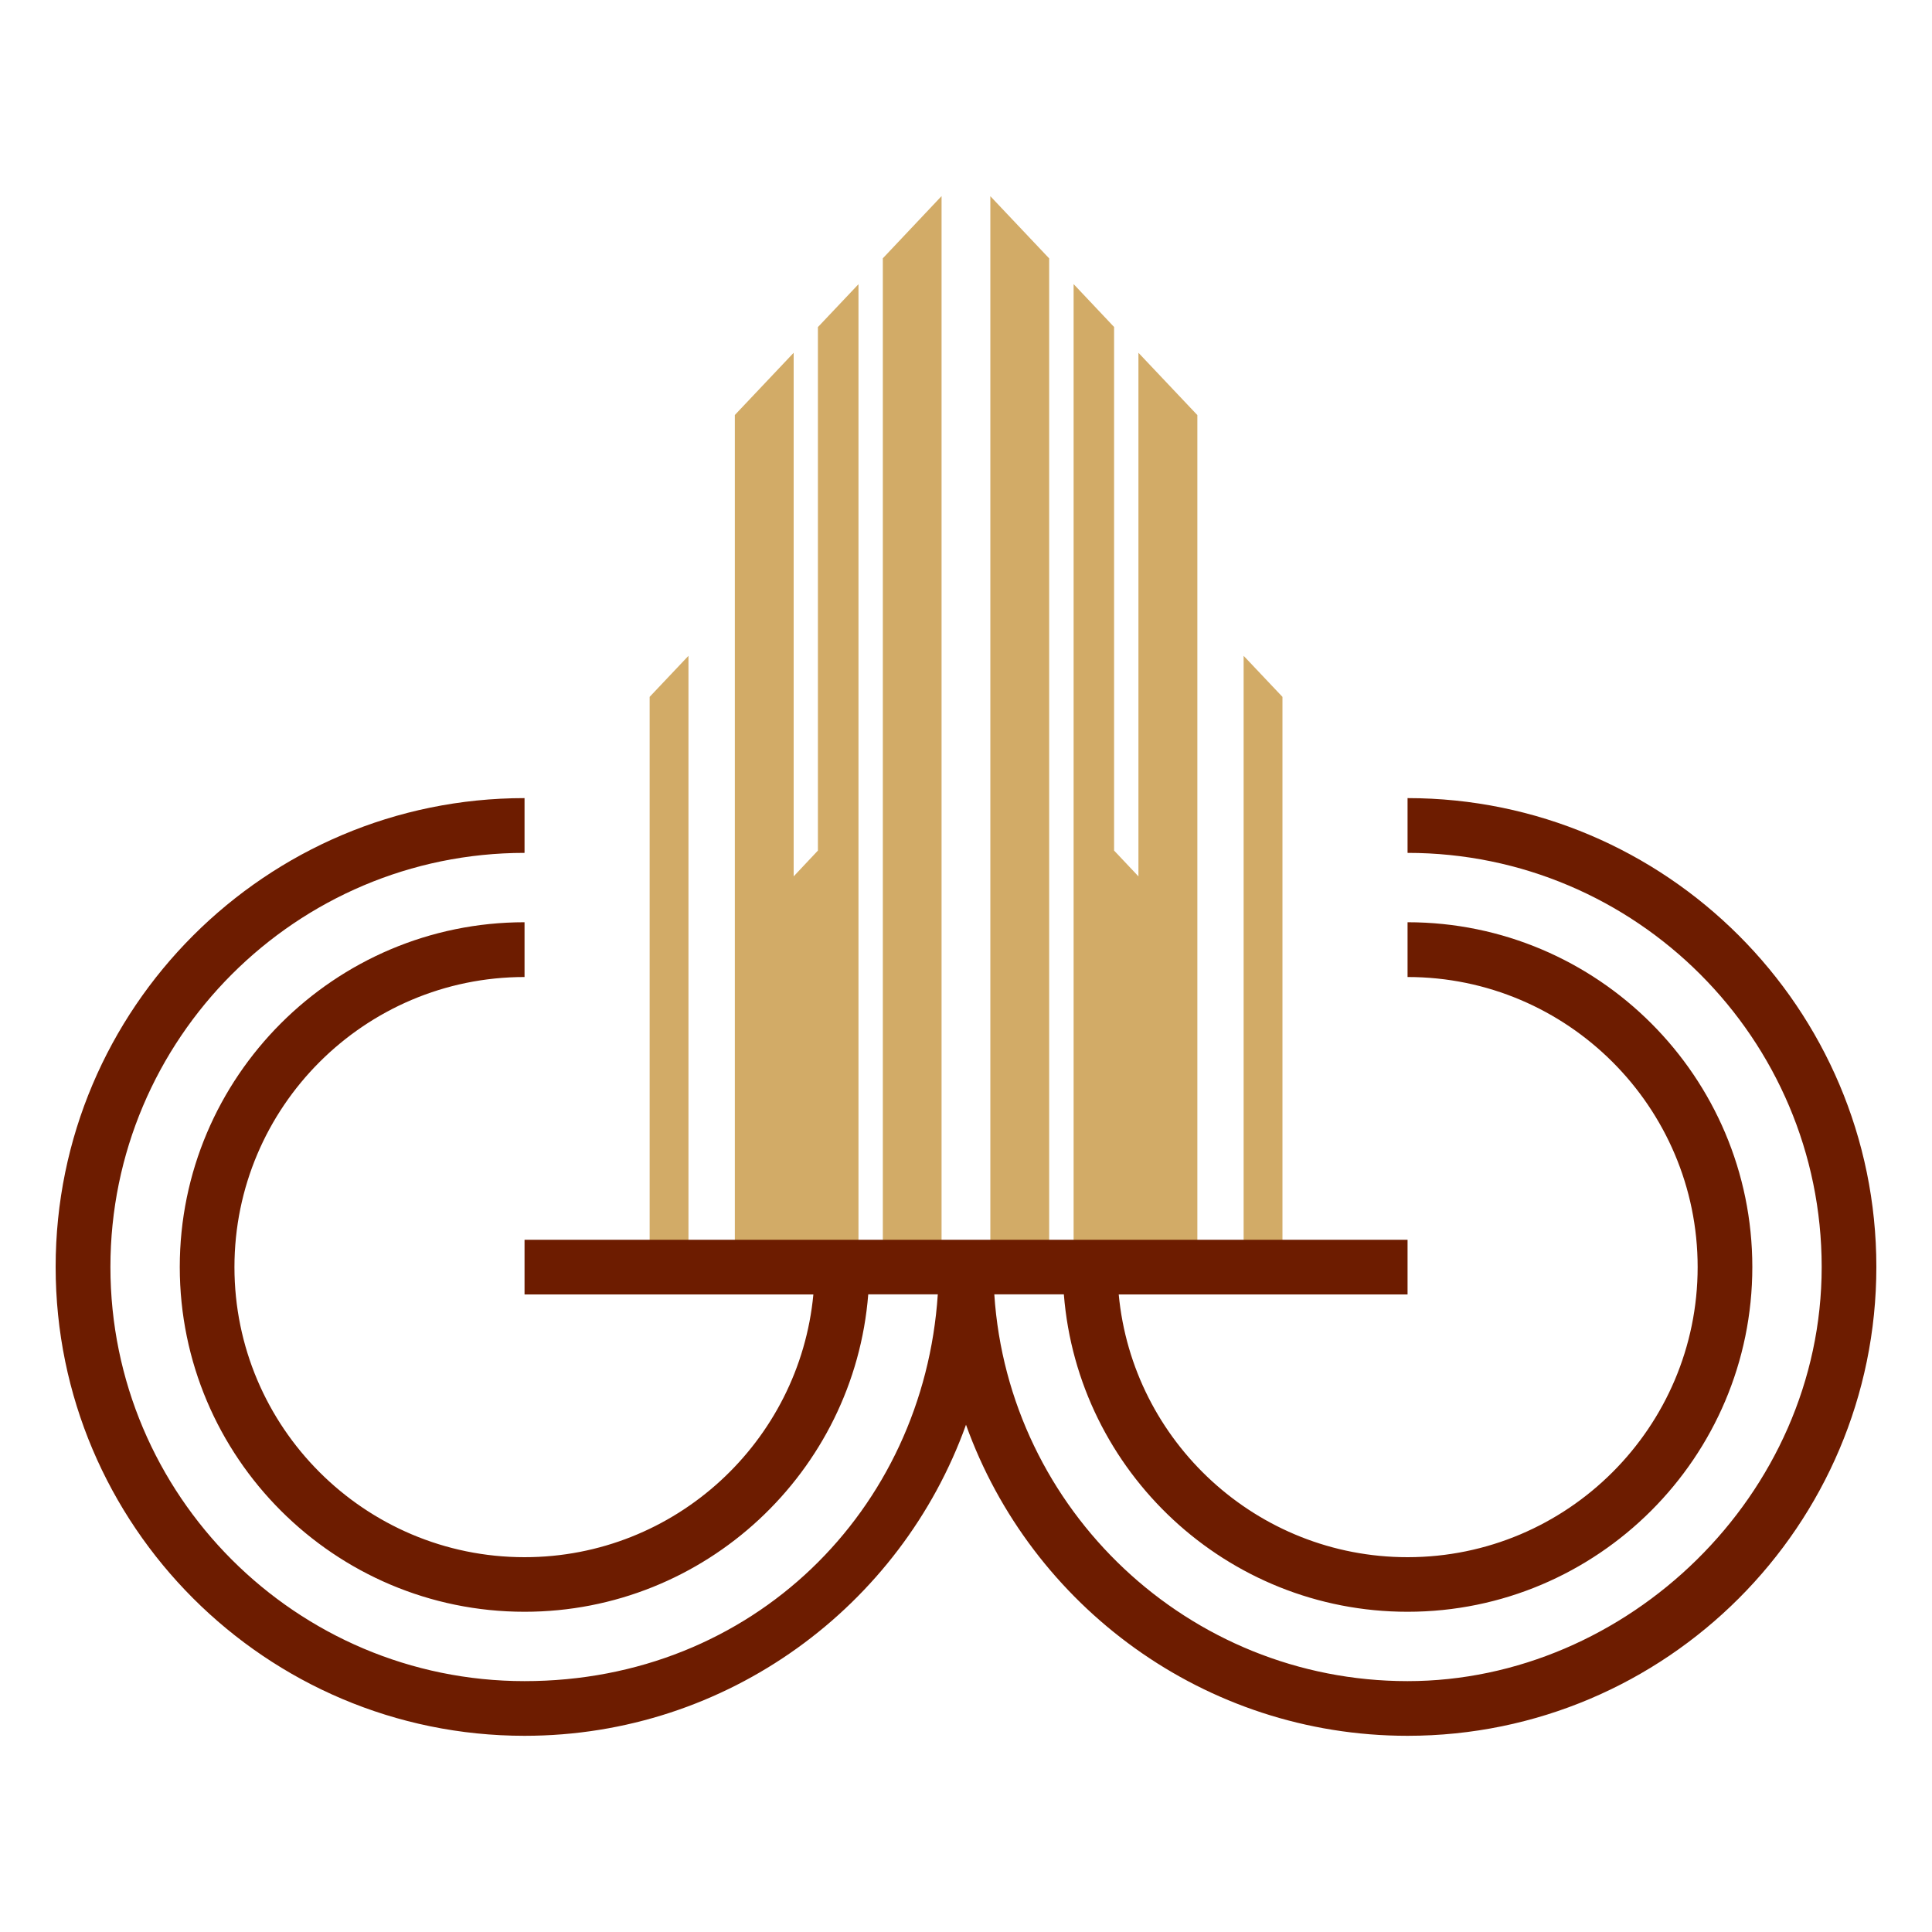
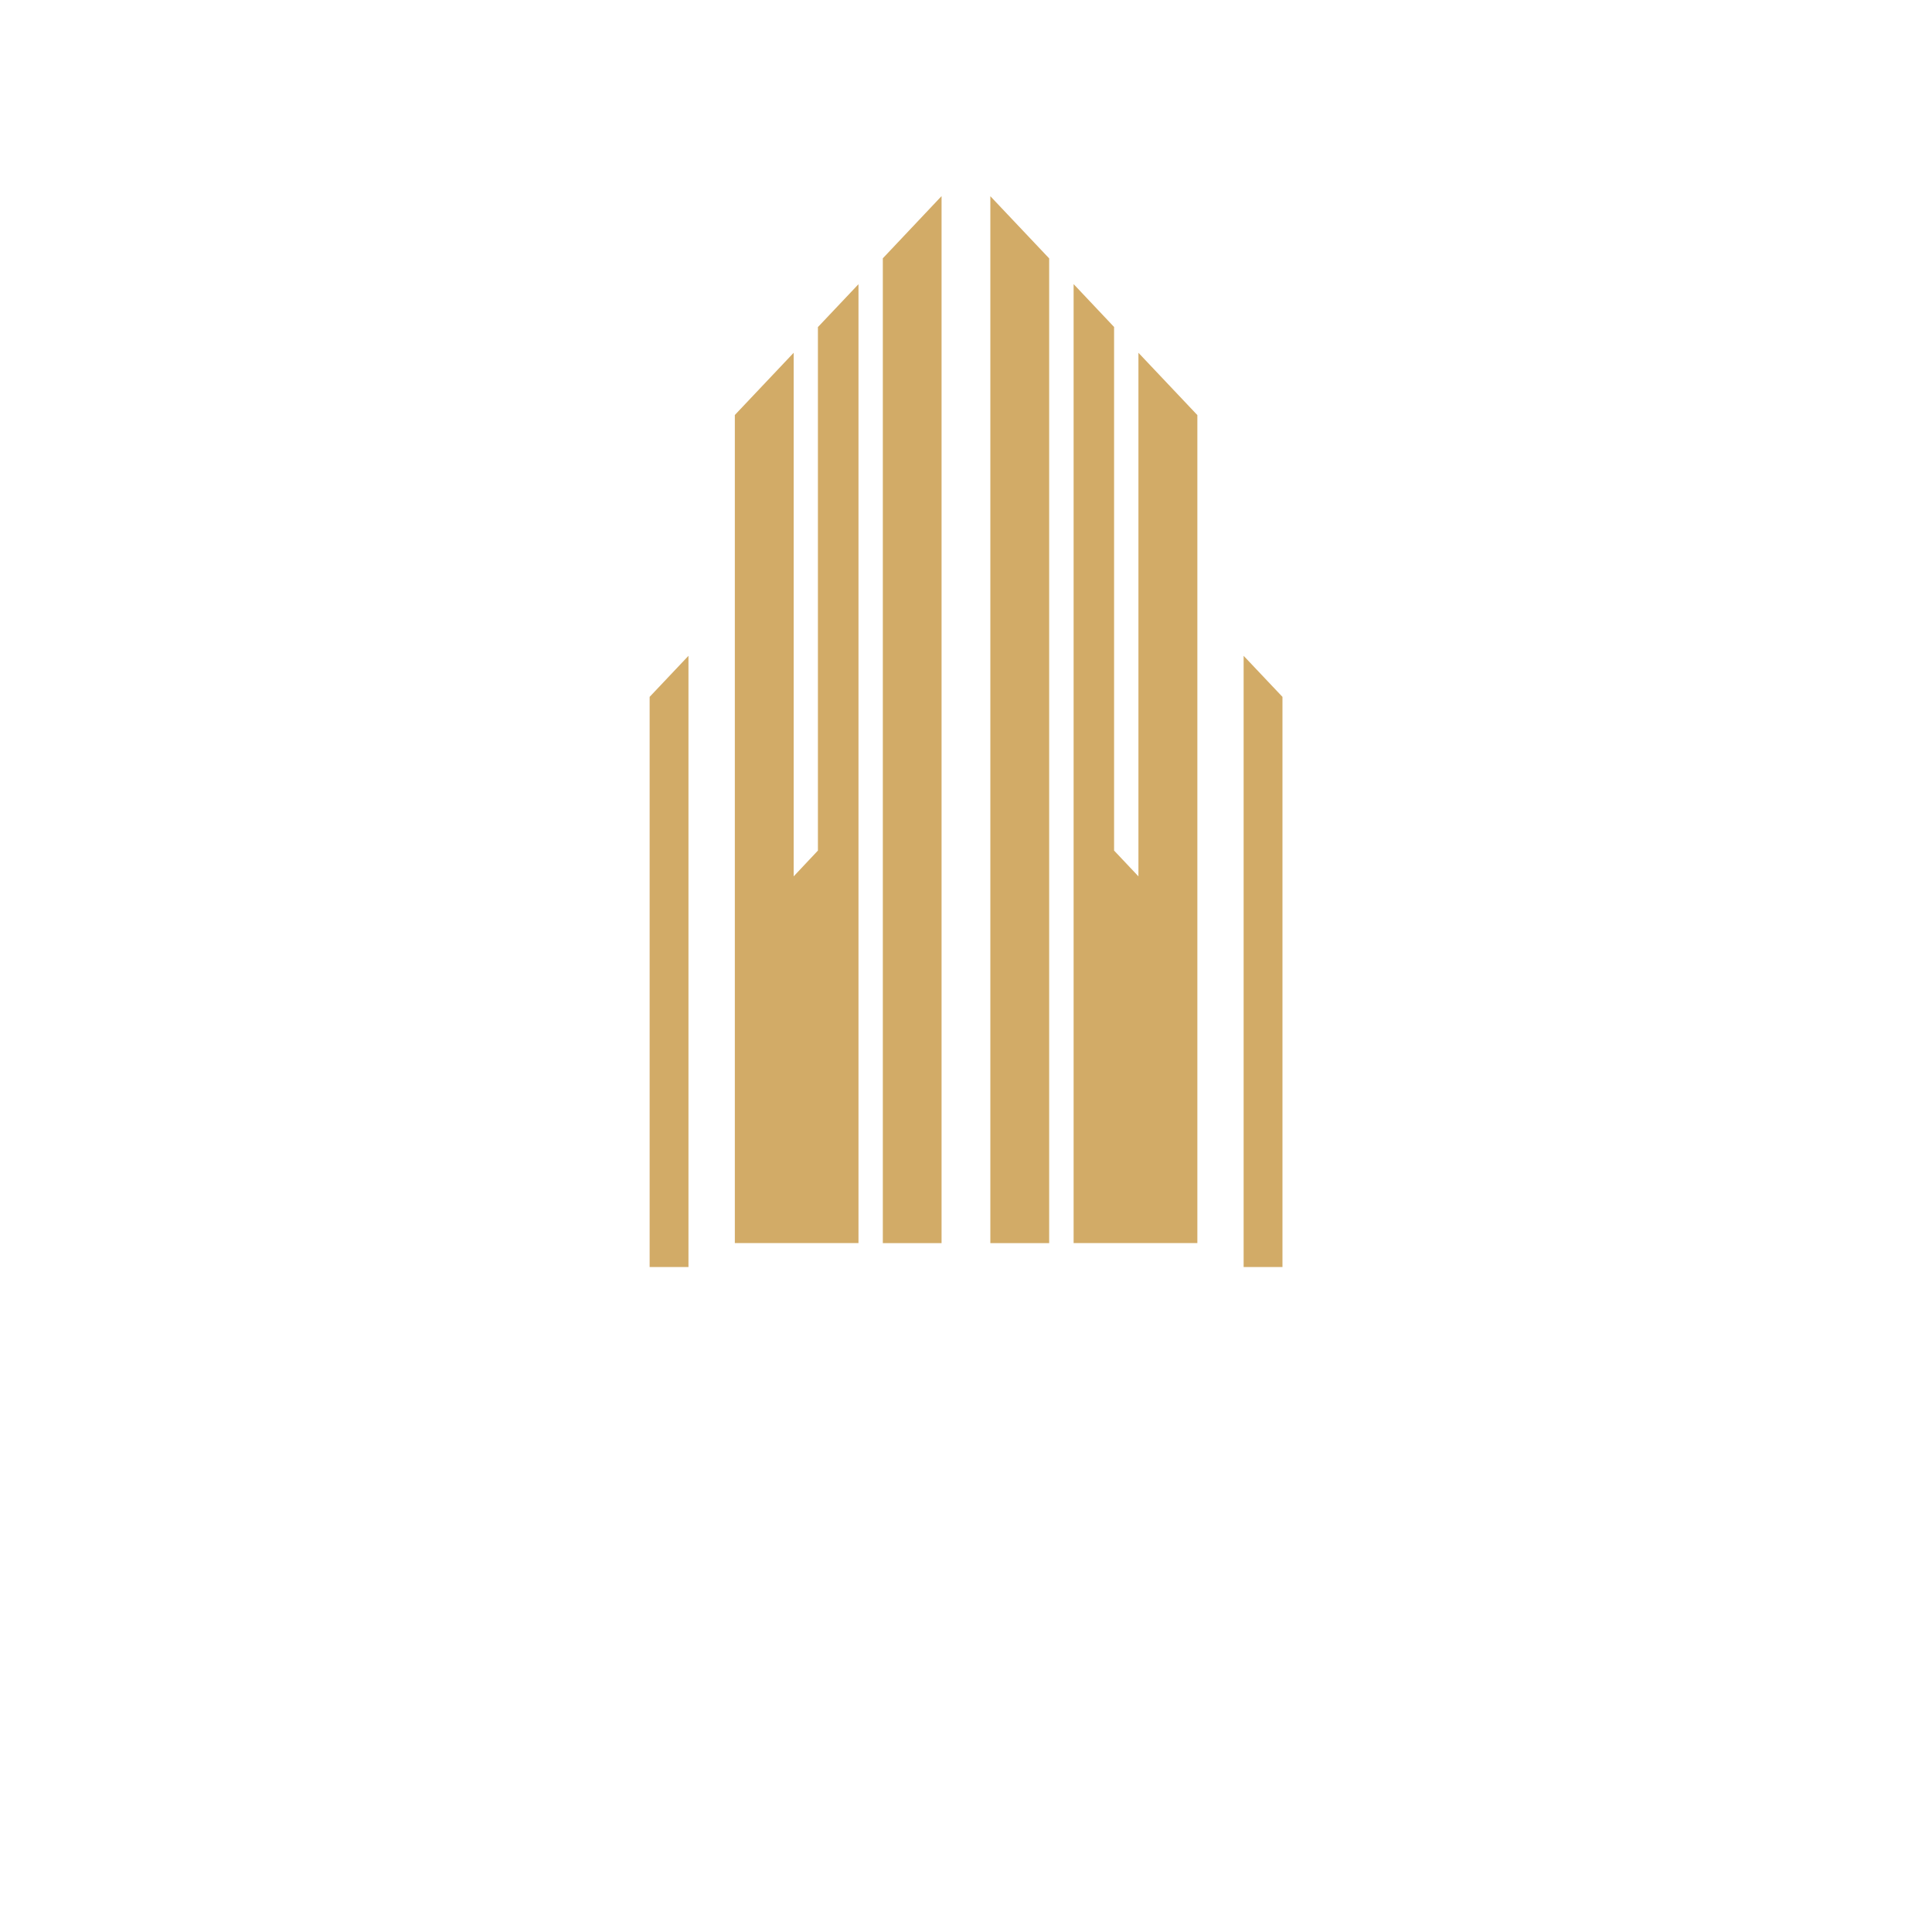
<svg xmlns="http://www.w3.org/2000/svg" id="Layer_1" viewBox="0 0 200 200">
  <defs>
    <style>
      .cls-1 {
        fill: #d2ab67;
      }

      .cls-1, .cls-2 {
        fill-rule: evenodd;
      }

      .cls-2 {
        fill: #6d1c00;
      }
    </style>
  </defs>
  <path class="cls-1" d="M91.39,26.75v101.94h6.08V20.3l-6.08,6.44ZM108.61,26.75l-6.09-6.44v108.38h6.09V26.75ZM117.85,36.53v54.19l-2.52-2.67v-54.2l-4.19-4.44v99.27h12.81V42.97l-6.09-6.44ZM67.25,131.16h4.02v-63.27l-4.02,4.25v59.02ZM132.76,131.16h-4.02v-63.27l4.02,4.25v59.02ZM88.87,29.42l-4.2,4.44v54.19l-2.51,2.67v-54.2l-6.09,6.44v85.72h12.8V29.42Z" />
-   <path class="cls-2" d="M145.71,166.85c-18.73,0-34.13-14.49-35.58-32.86h-7.2c1.46,22.32,20.09,40.04,42.78,40.04s42.87-19.23,42.87-42.87-19.23-42.87-42.87-42.87v-5.67c26.76,0,48.53,21.77,48.53,48.53s-21.77,48.54-48.53,48.54c-21.04,0-38.99-13.45-45.71-32.2-6.72,18.75-24.67,32.2-45.7,32.2-26.77,0-48.54-21.77-48.54-48.54s21.77-48.53,48.54-48.53v5.67c-23.64,0-42.87,19.23-42.87,42.87s19.23,42.87,42.87,42.87,41.31-17.71,42.78-40.04h-7.2c-1.45,18.36-16.86,32.86-35.58,32.86-19.68,0-35.69-16.01-35.69-35.69s16.02-35.69,35.69-35.69v5.67c-16.56,0-30.03,13.47-30.03,30.03s13.47,30.03,30.03,30.03c15.6,0,28.46-11.96,29.9-27.2h-29.9v-5.66h91.41v5.66h0s-29.9,0-29.9,0c1.43,15.23,14.29,27.2,29.9,27.2,16.56,0,30.03-13.47,30.03-30.03s-13.47-30.03-30.03-30.03v-5.67c19.68,0,35.69,16.01,35.69,35.69s-16.02,35.69-35.69,35.69" />
</svg>